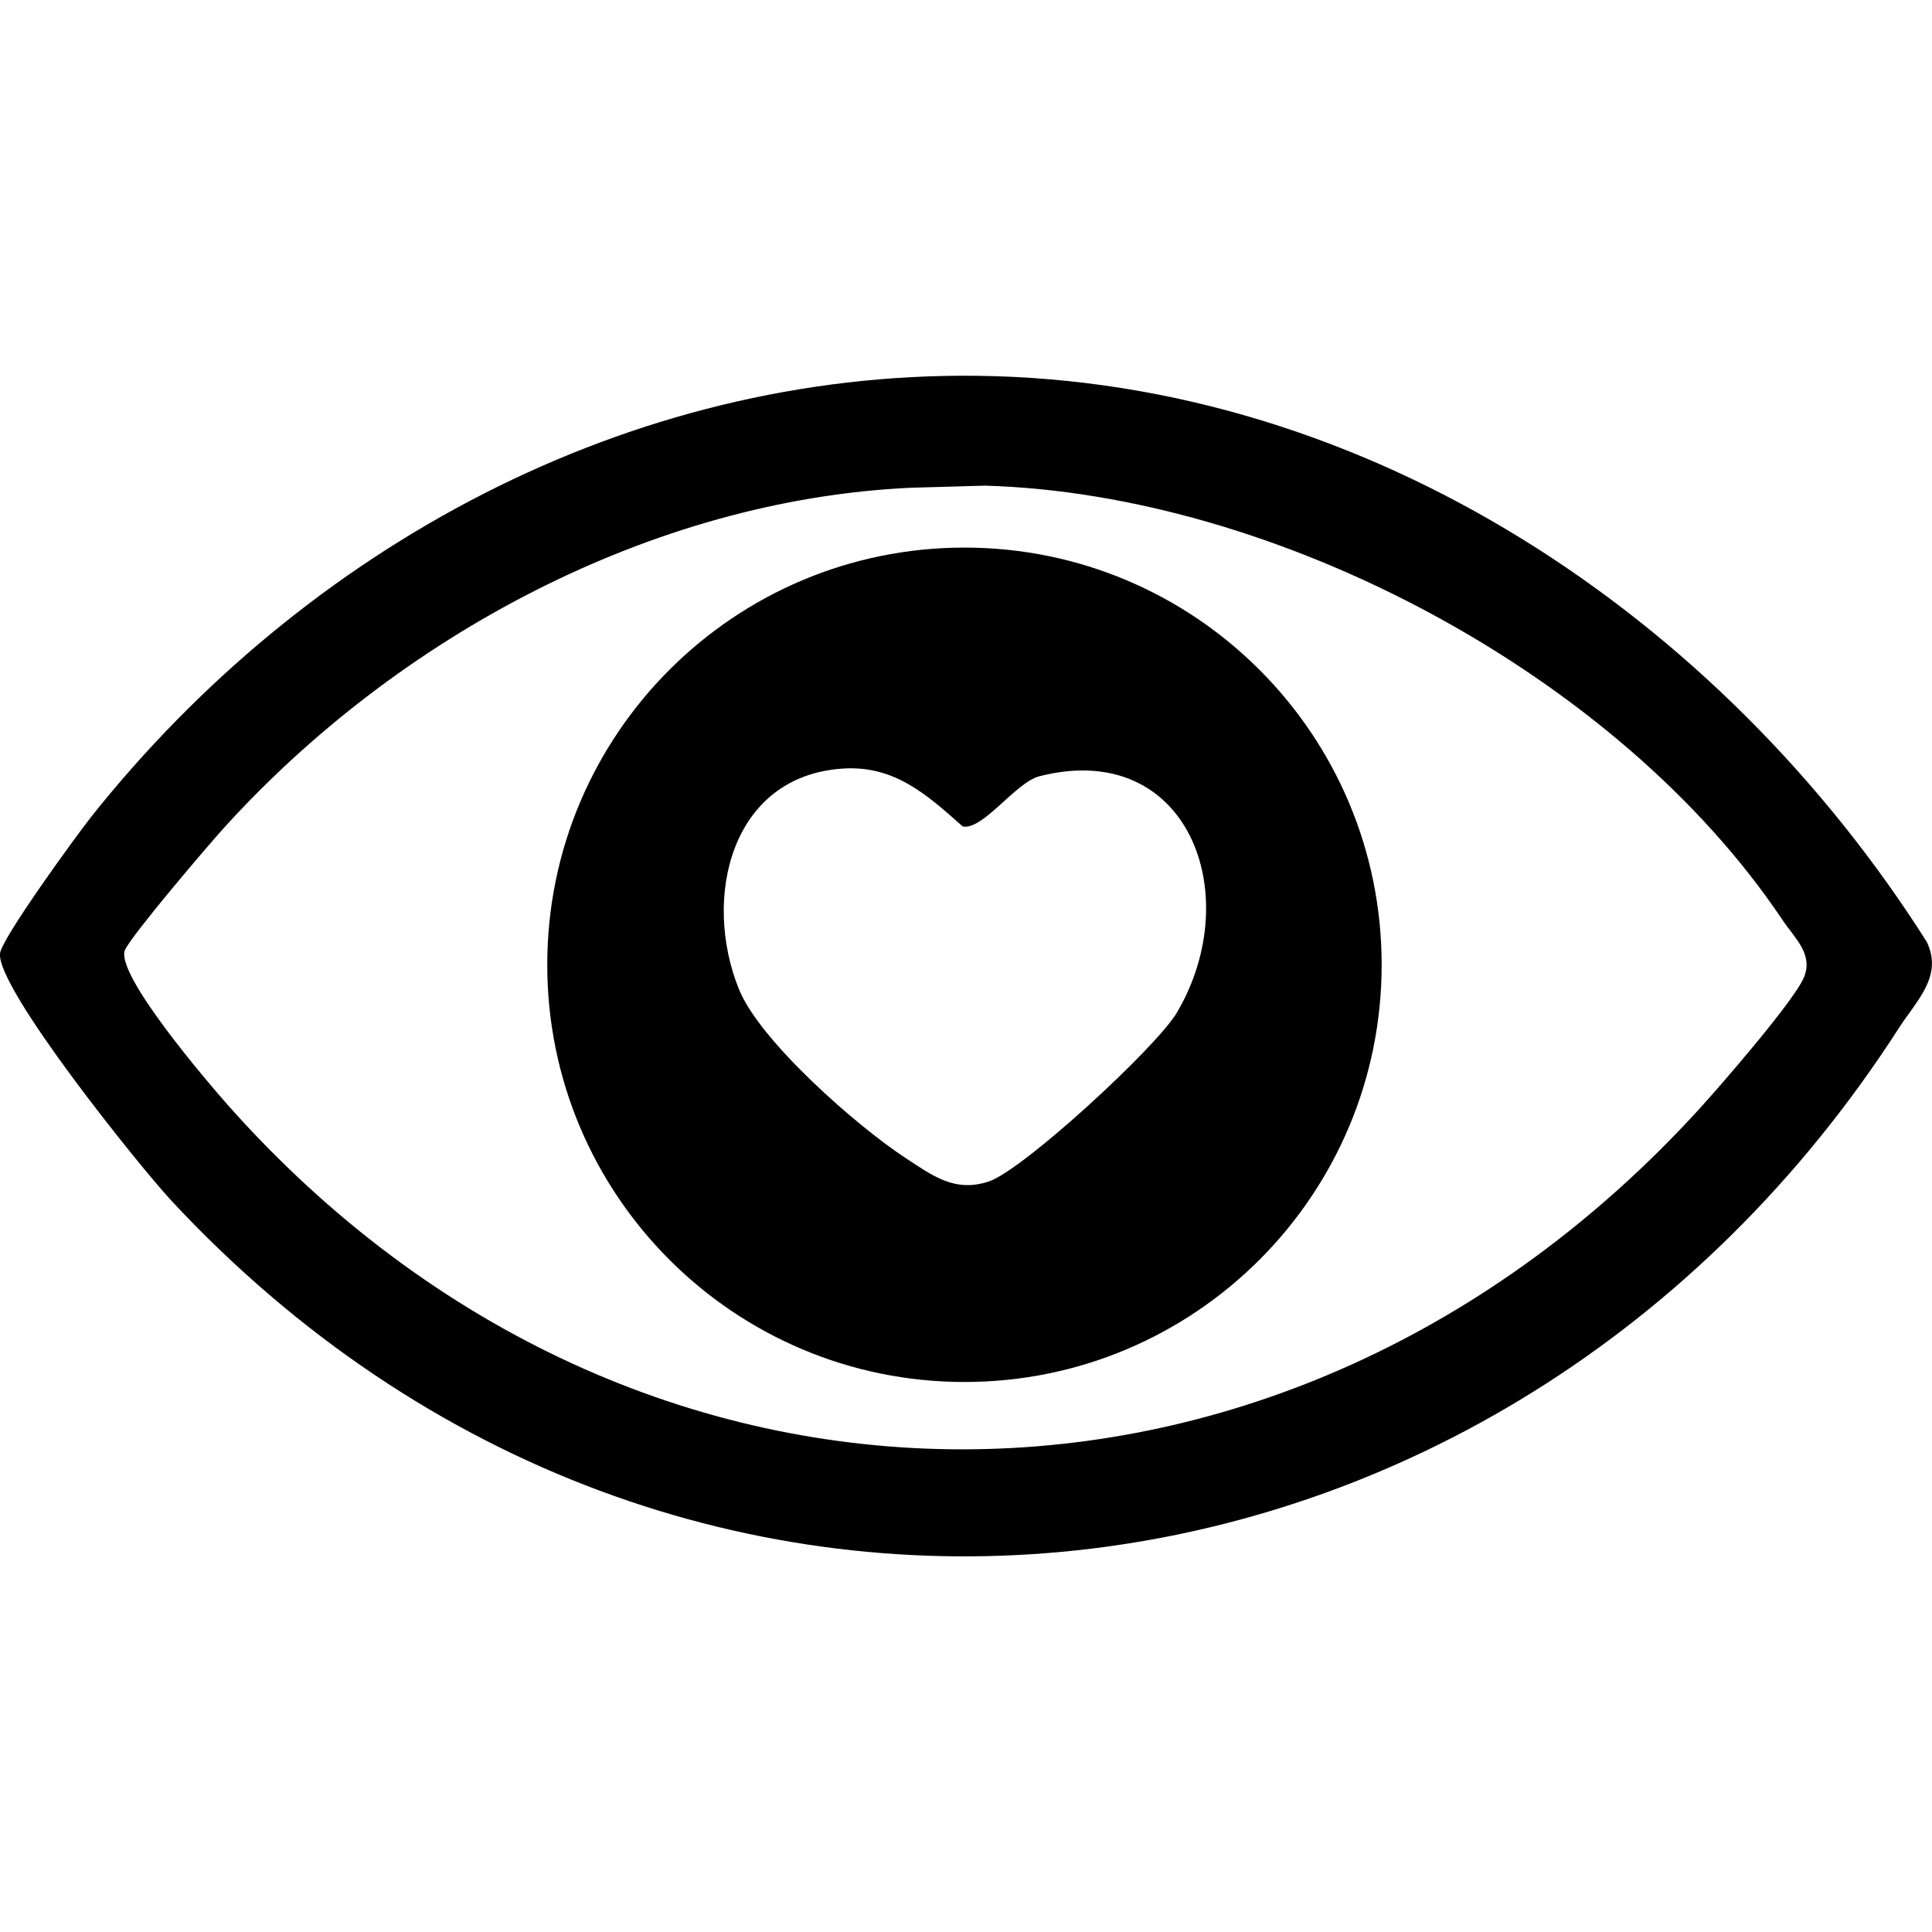
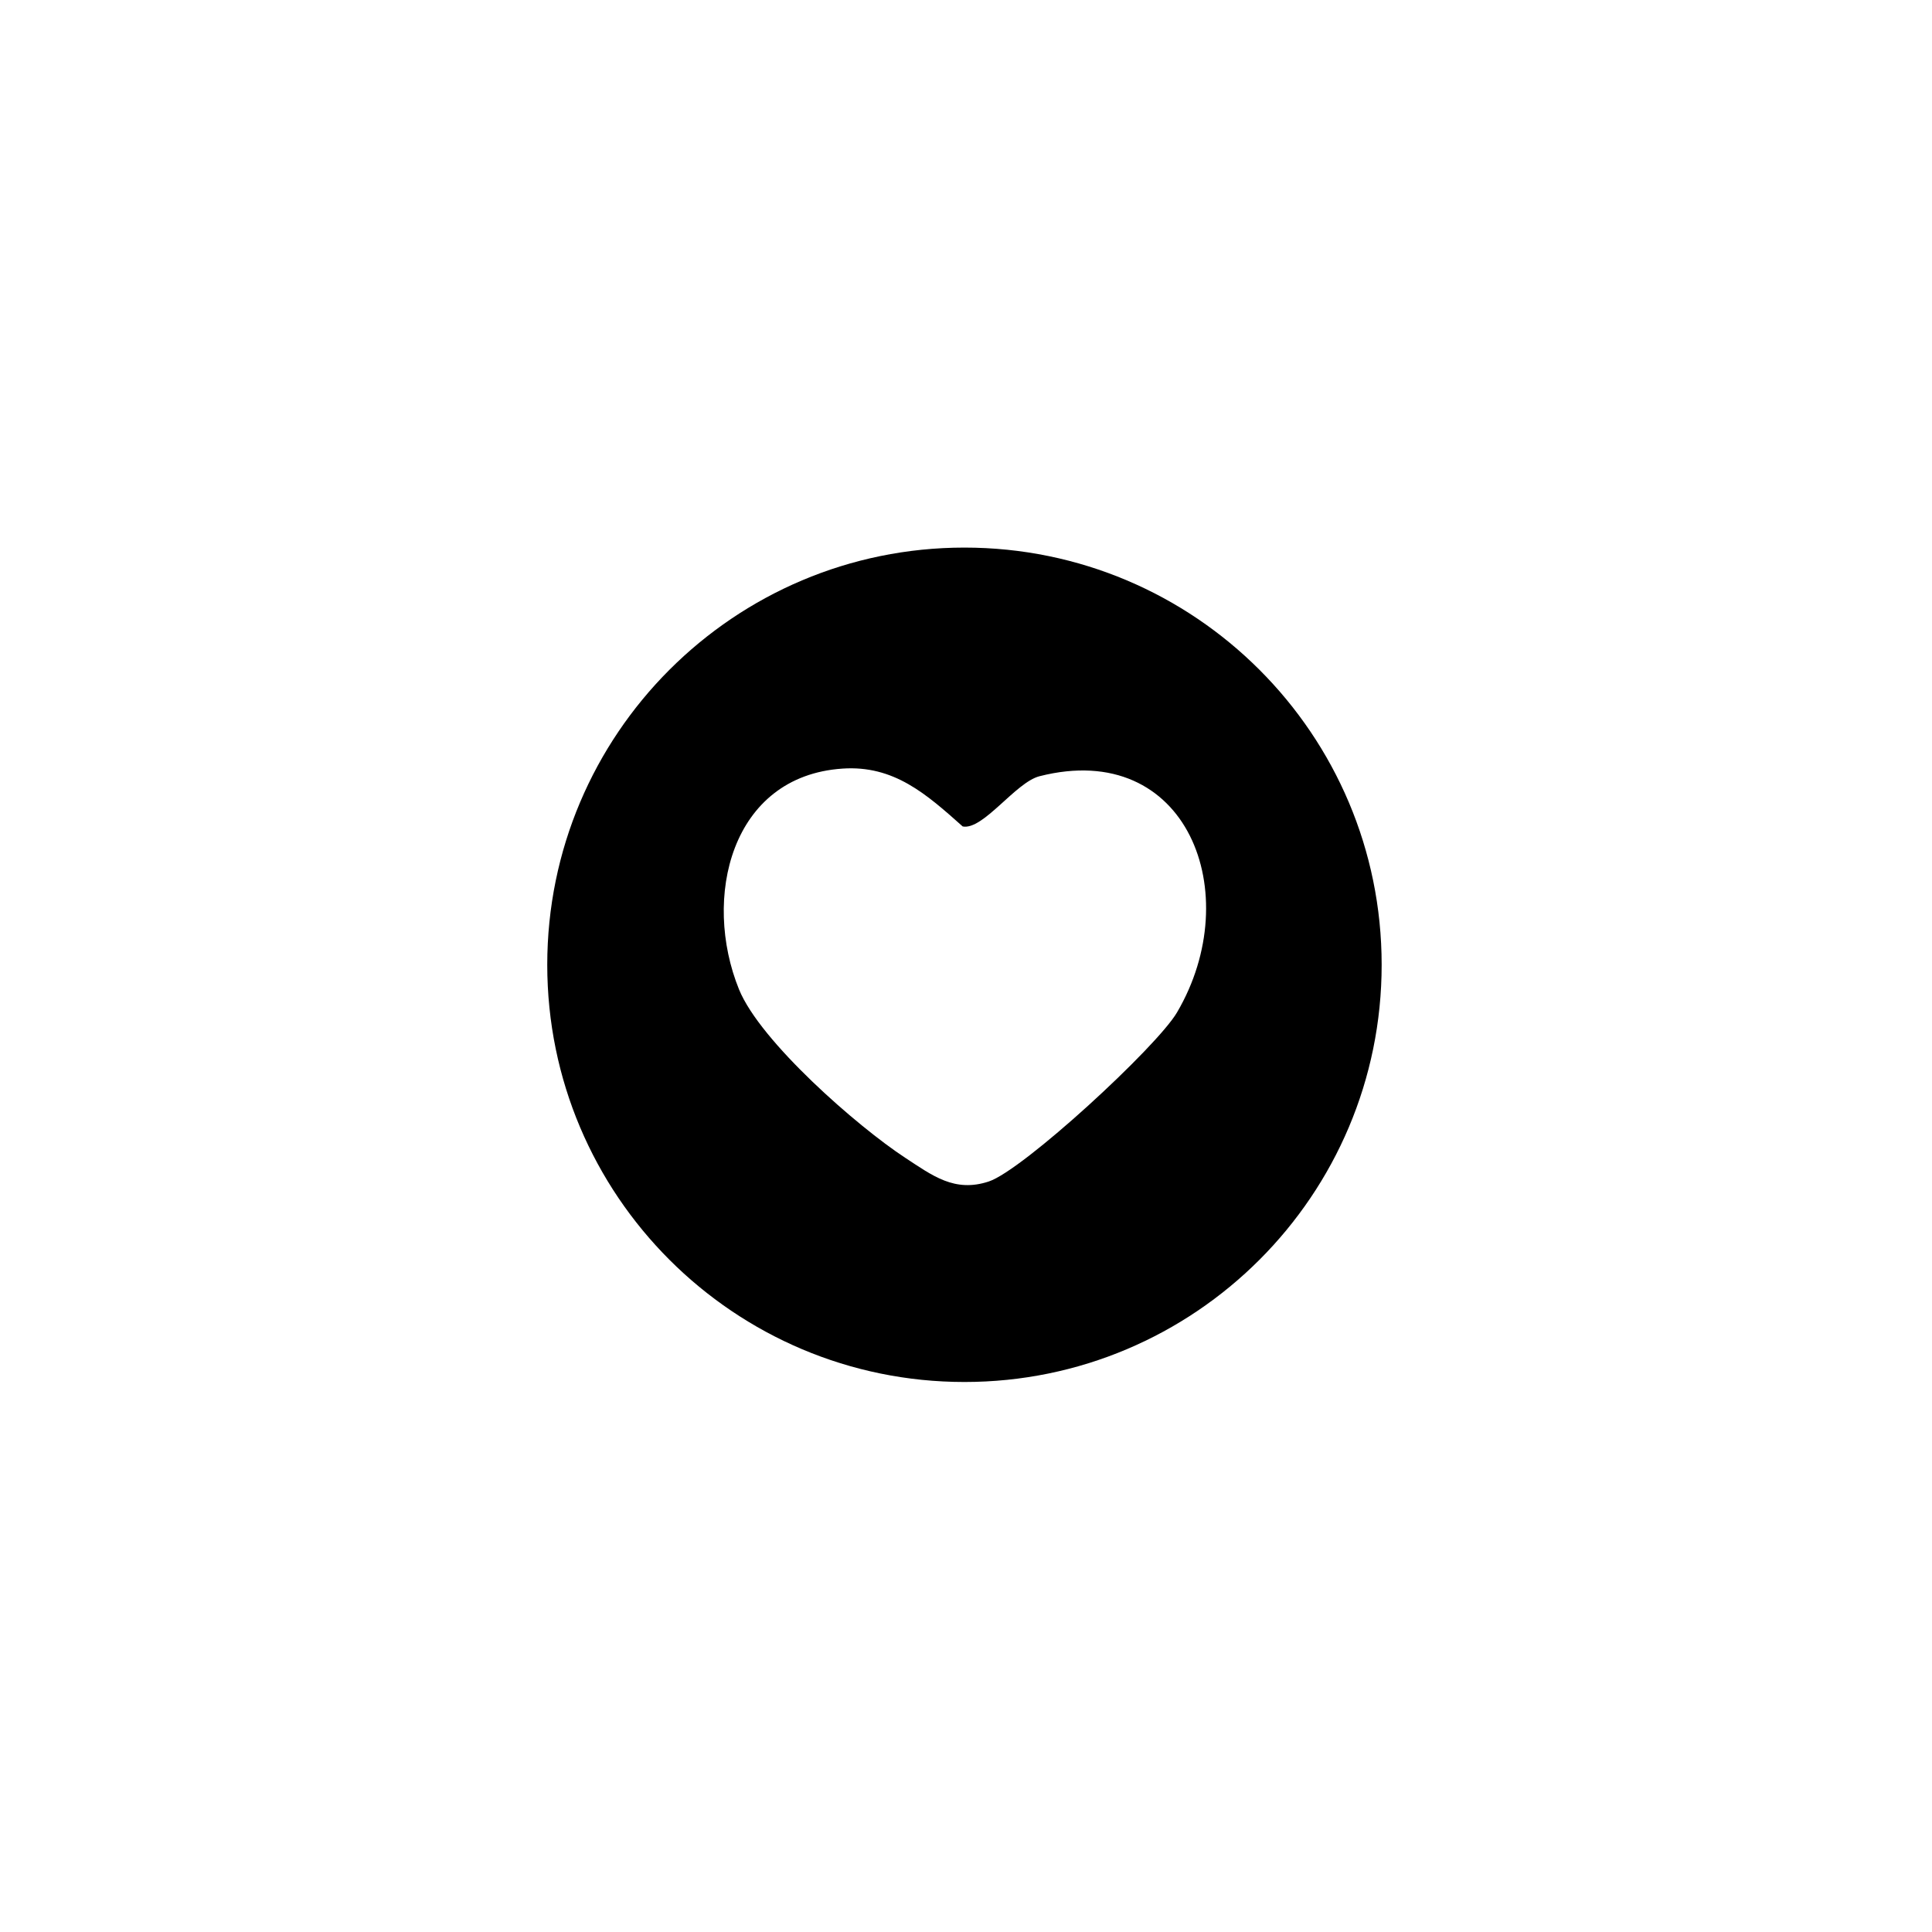
<svg xmlns="http://www.w3.org/2000/svg" id="Layer_1" data-name="Layer 1" viewBox="0 0 175 175">
-   <path d="M88.49,34.04c35.57.41,67.43,21.91,86.04,51.28,1.49,3.12-.95,5.34-2.51,7.77-35.92,55.87-110.49,65.15-156.53,15.63C12.62,105.62-.31,89.54,0,86.37c.13-1.35,6.91-10.68,8.29-12.42,19.4-24.37,48.61-40.28,80.2-39.91ZM82.5,44.18c-23.55,1.09-46.53,13.53-62.18,30.77-1.58,1.74-8.22,9.55-8.98,11.05-1.06,2.1,7.55,12.12,9.31,14.11,37,41.65,95.86,41.36,133.27.34,1.94-2.13,8.61-9.81,9.48-11.92s-.82-3.52-1.97-5.24c-14.83-22.12-45.7-38.55-72.24-39.3l-6.68.19Z" />
  <path d="M125.15,87.39c0,20.87-16.92,37.79-37.79,37.79s-37.79-16.92-37.79-37.79,16.92-37.79,37.79-37.79,37.79,16.92,37.79,37.79ZM76.31,69.62c-10.13.68-12.72,11.75-9.37,20,1.92,4.72,10.72,12.41,15.05,15.25,2.48,1.62,4.47,3.17,7.57,2.15s15.22-12.19,17.05-15.31c6.32-10.75.94-24.81-12.45-21.4-2.17.55-5.11,4.91-6.96,4.55-3.29-2.93-6.23-5.56-10.9-5.24Z" />
</svg>